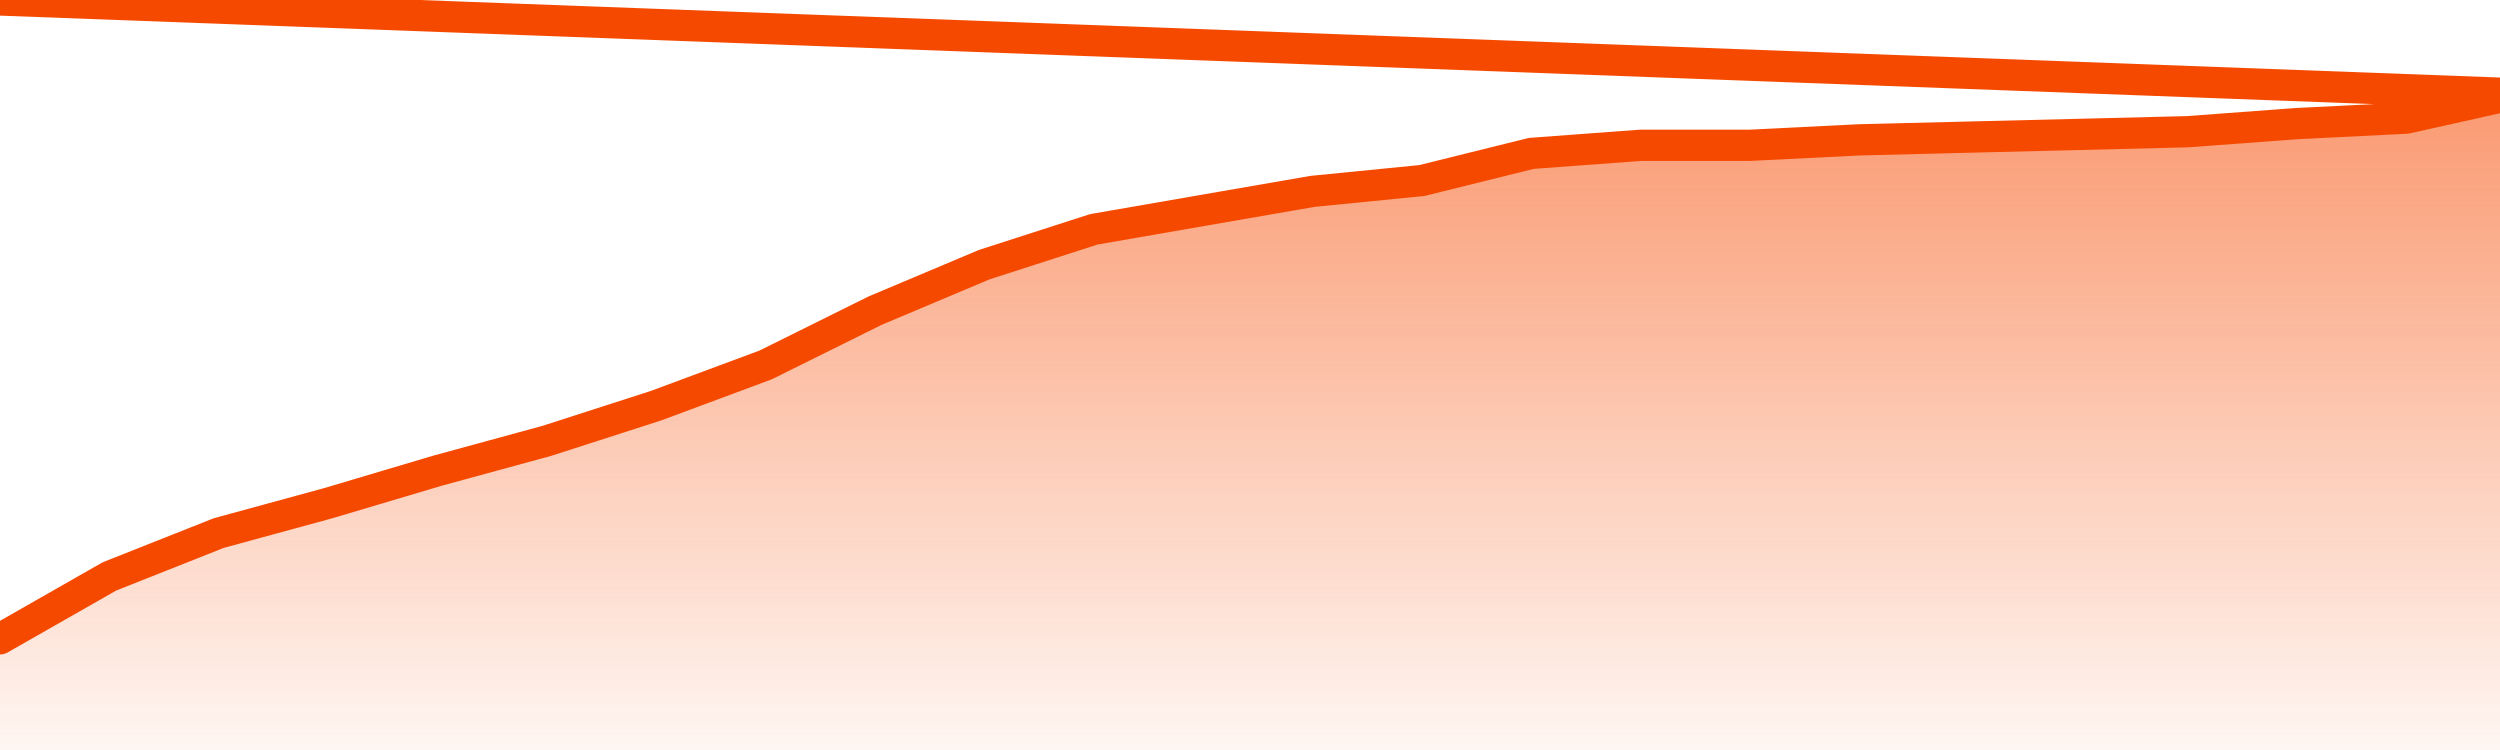
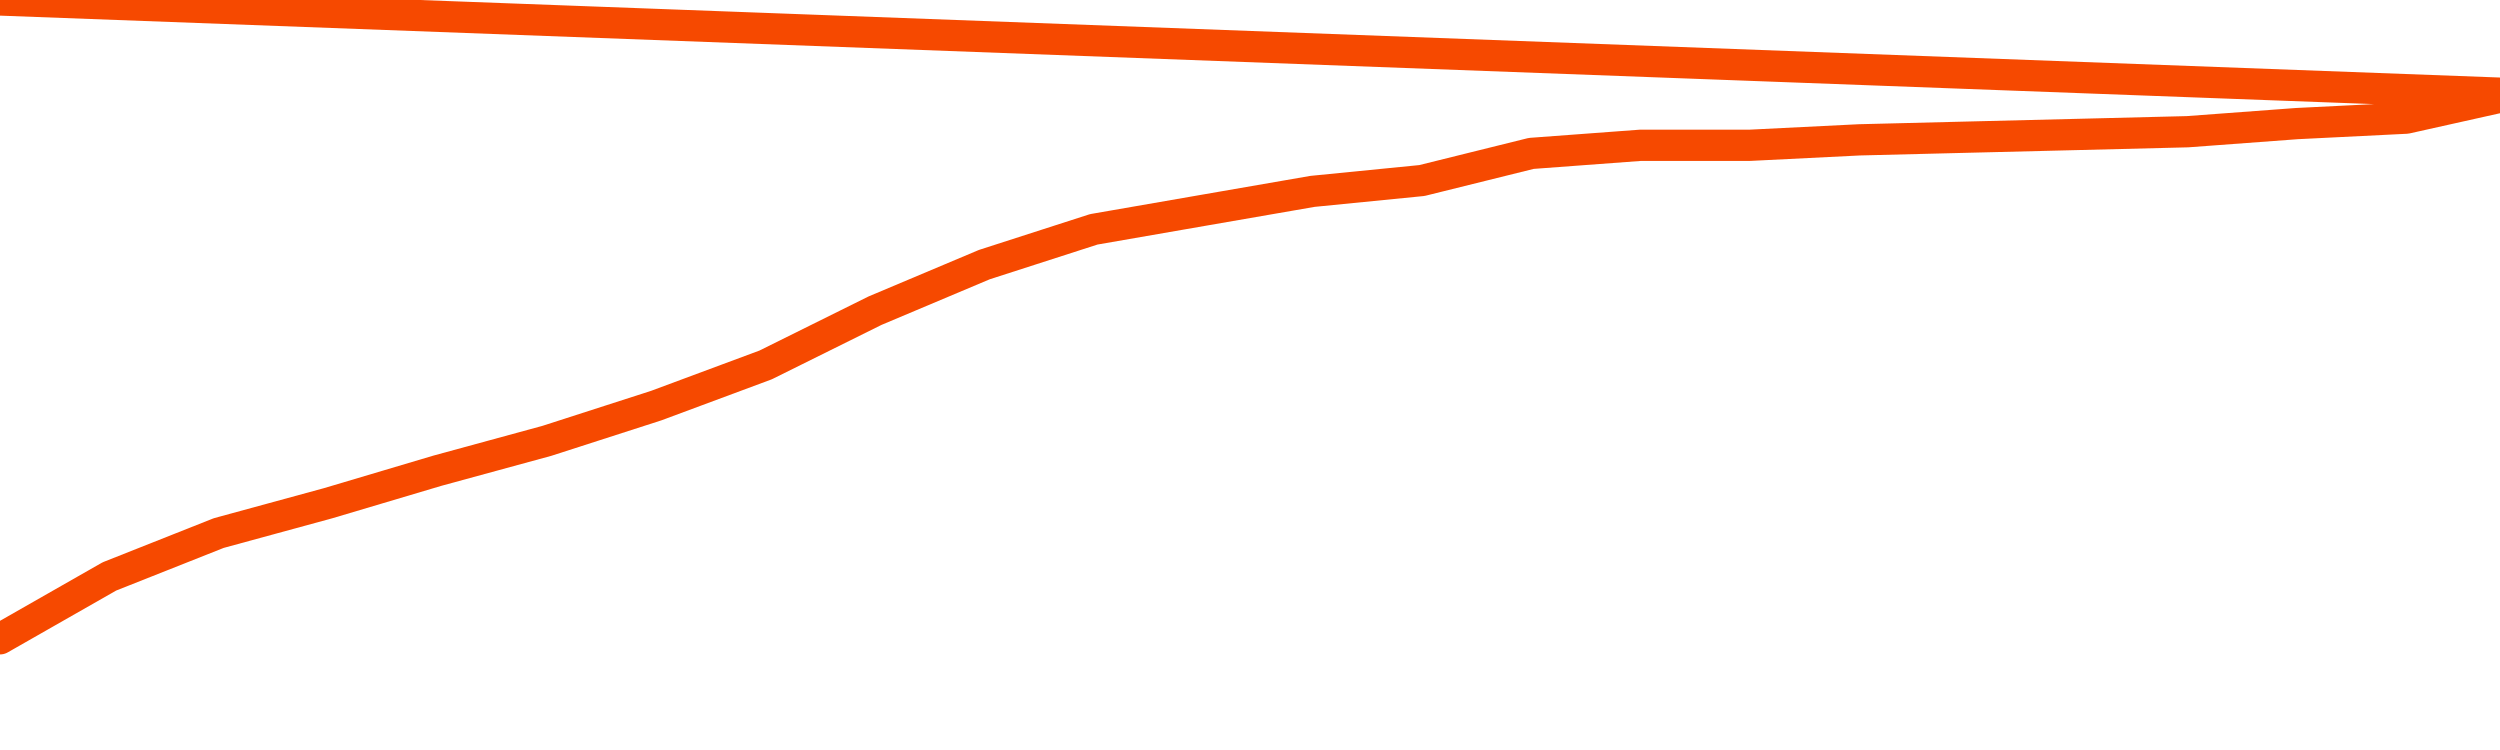
<svg xmlns="http://www.w3.org/2000/svg" version="1.1" width="80" height="24" viewBox="0 0 80 24">
  <defs>
    <linearGradient x1=".5" x2=".5" y2="1" id="gradient">
      <stop offset="0" stop-color="#F64900" />
      <stop offset="1" stop-color="#f64900" stop-opacity="0" />
    </linearGradient>
  </defs>
-   <path fill="url(#gradient)" fill-opacity="0.56" stroke="none" d="M 0,26 0.0,20.442 3.5,18.446 7.0,17.058 10.5,16.103 14.0,15.062 17.5,14.107 21.0,12.979 24.5,11.678 28.0,9.942 31.5,8.467 35.0,7.339 38.5,6.731 42.0,6.124 45.5,5.777 49.0,4.909 52.5,4.649 56.0,4.649 59.5,4.475 63.0,4.388 66.5,4.302 70.0,4.215 73.5,3.955 77.0,3.781 80.5,3.0 82,26 Z" />
  <path fill="none" stroke="#F64900" stroke-width="1" stroke-linejoin="round" stroke-linecap="round" d="M 0.0,20.442 3.5,18.446 7.0,17.058 10.5,16.103 14.0,15.062 17.5,14.107 21.0,12.979 24.5,11.678 28.0,9.942 31.5,8.467 35.0,7.339 38.5,6.731 42.0,6.124 45.5,5.777 49.0,4.909 52.5,4.649 56.0,4.649 59.5,4.475 63.0,4.388 66.5,4.302 70.0,4.215 73.5,3.955 77.0,3.781 80.5,3.0.join(' ') }" />
</svg>